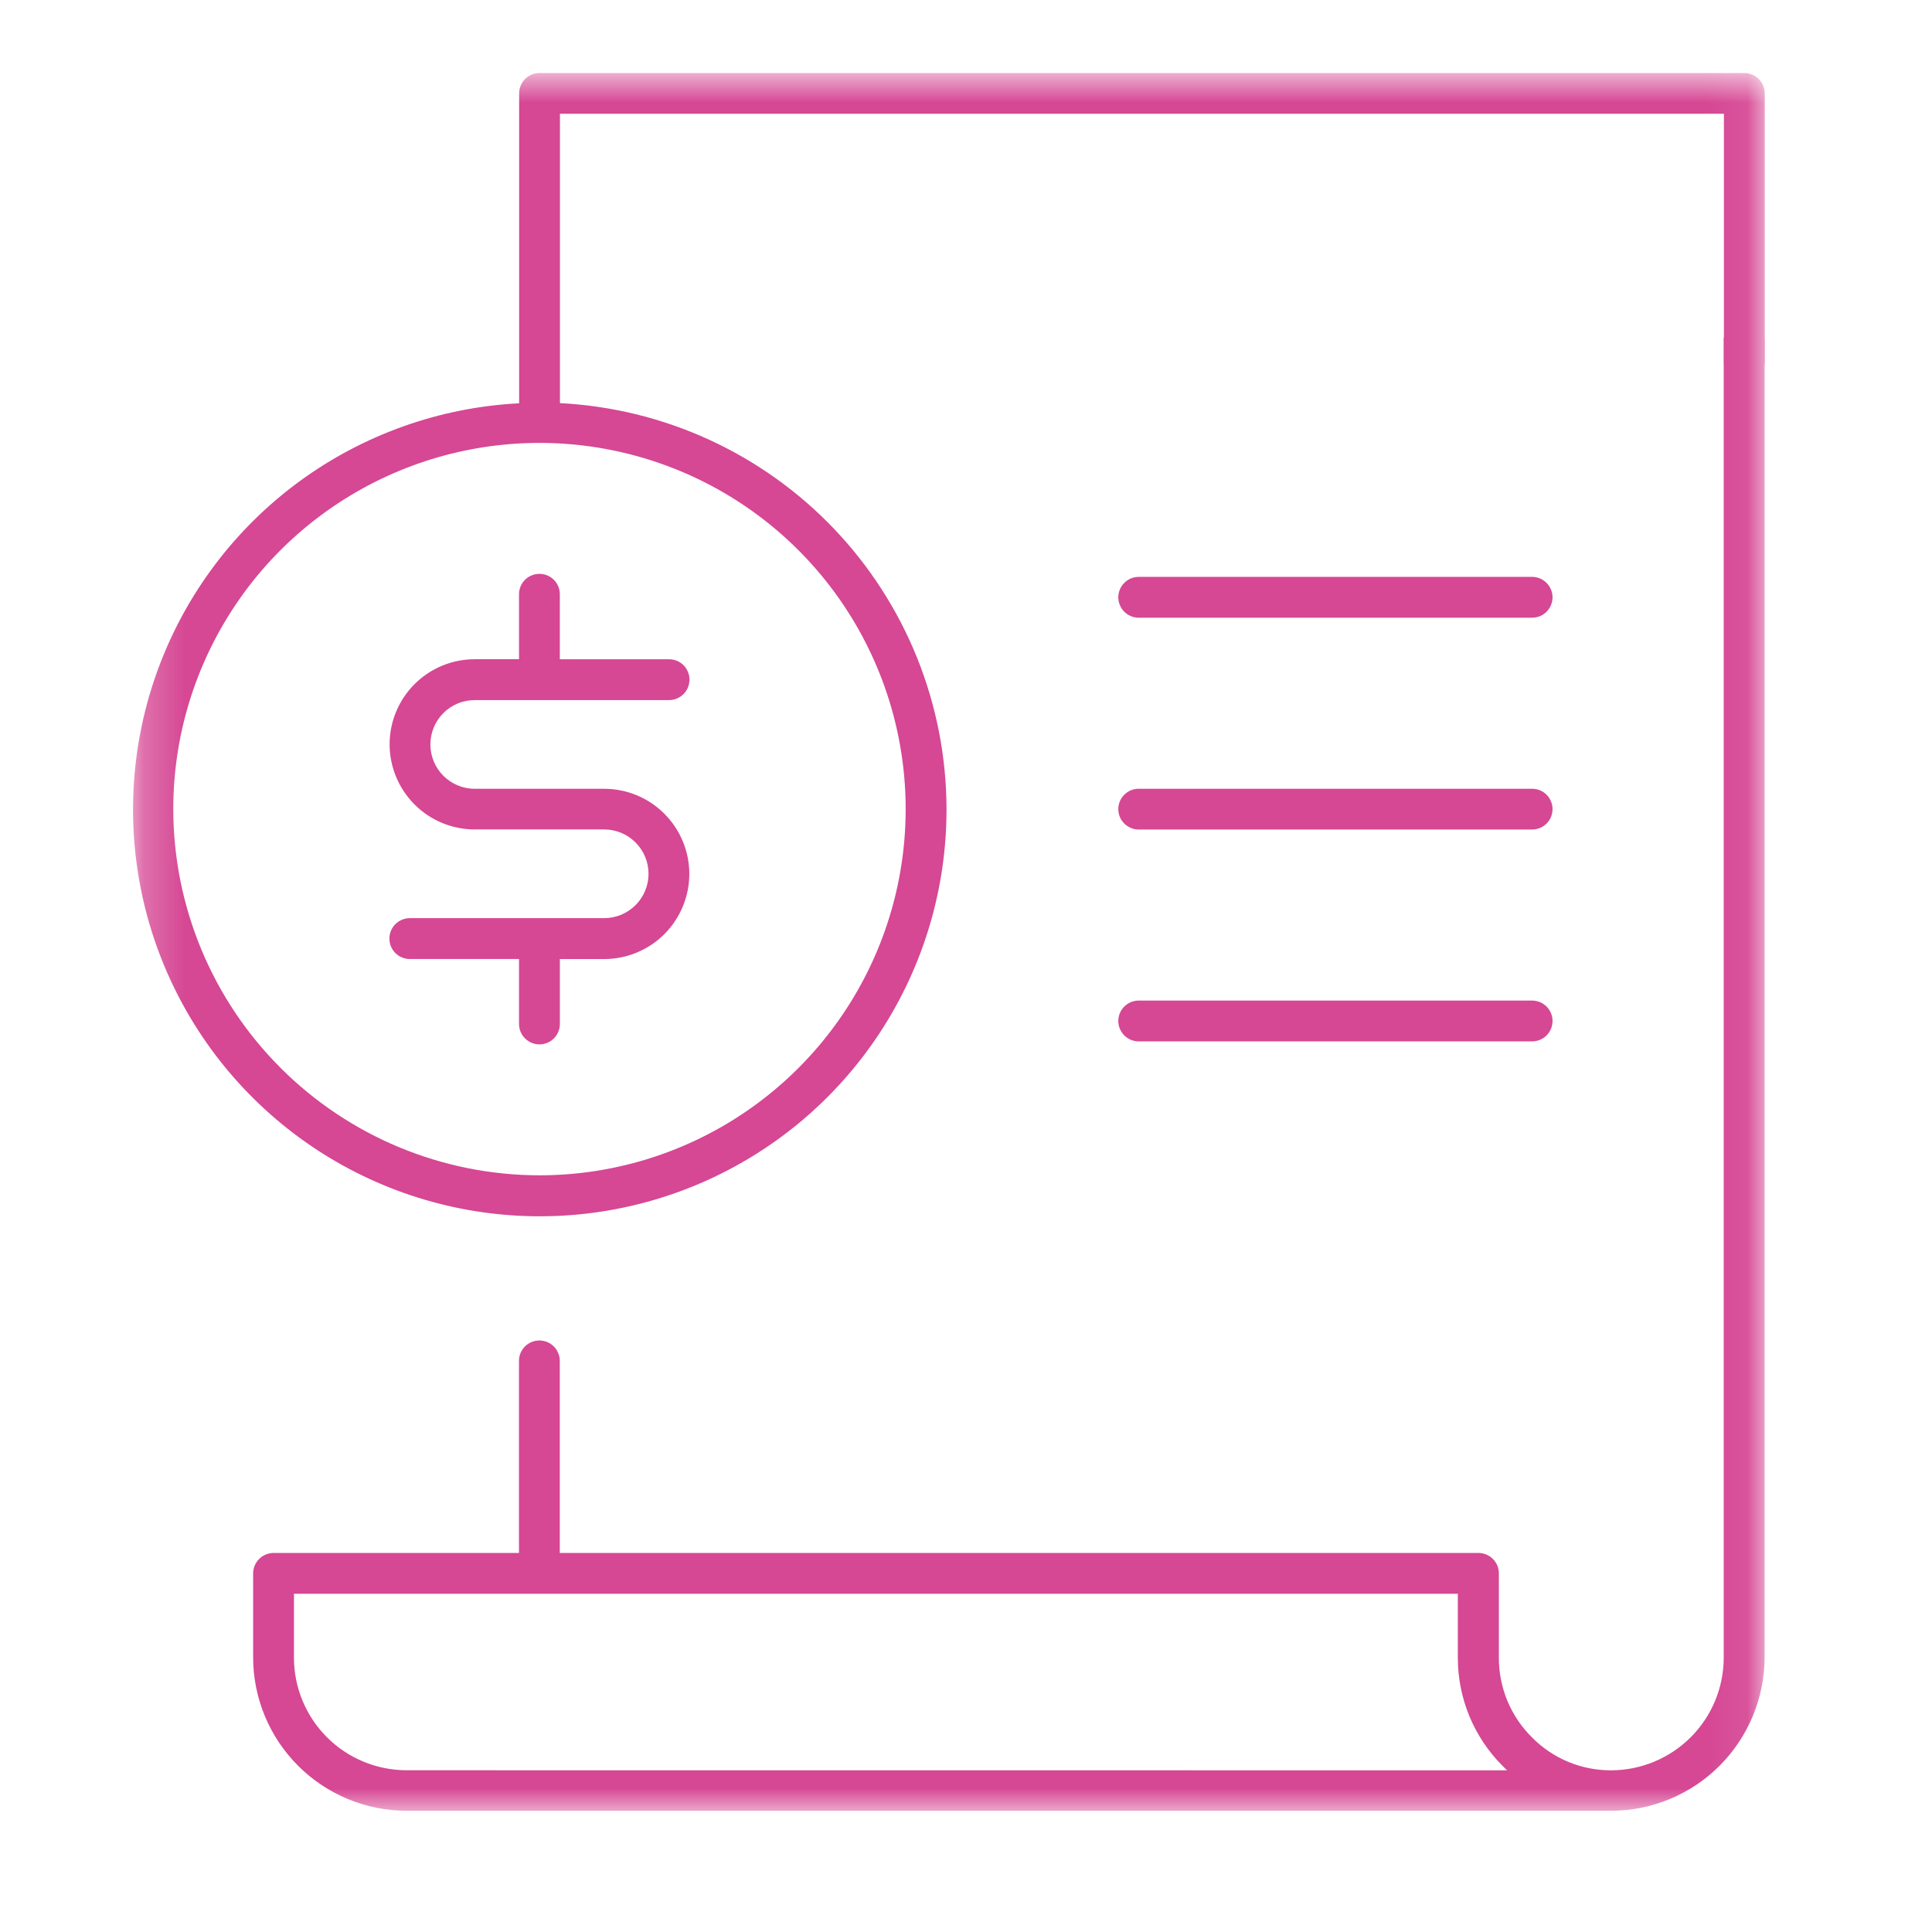
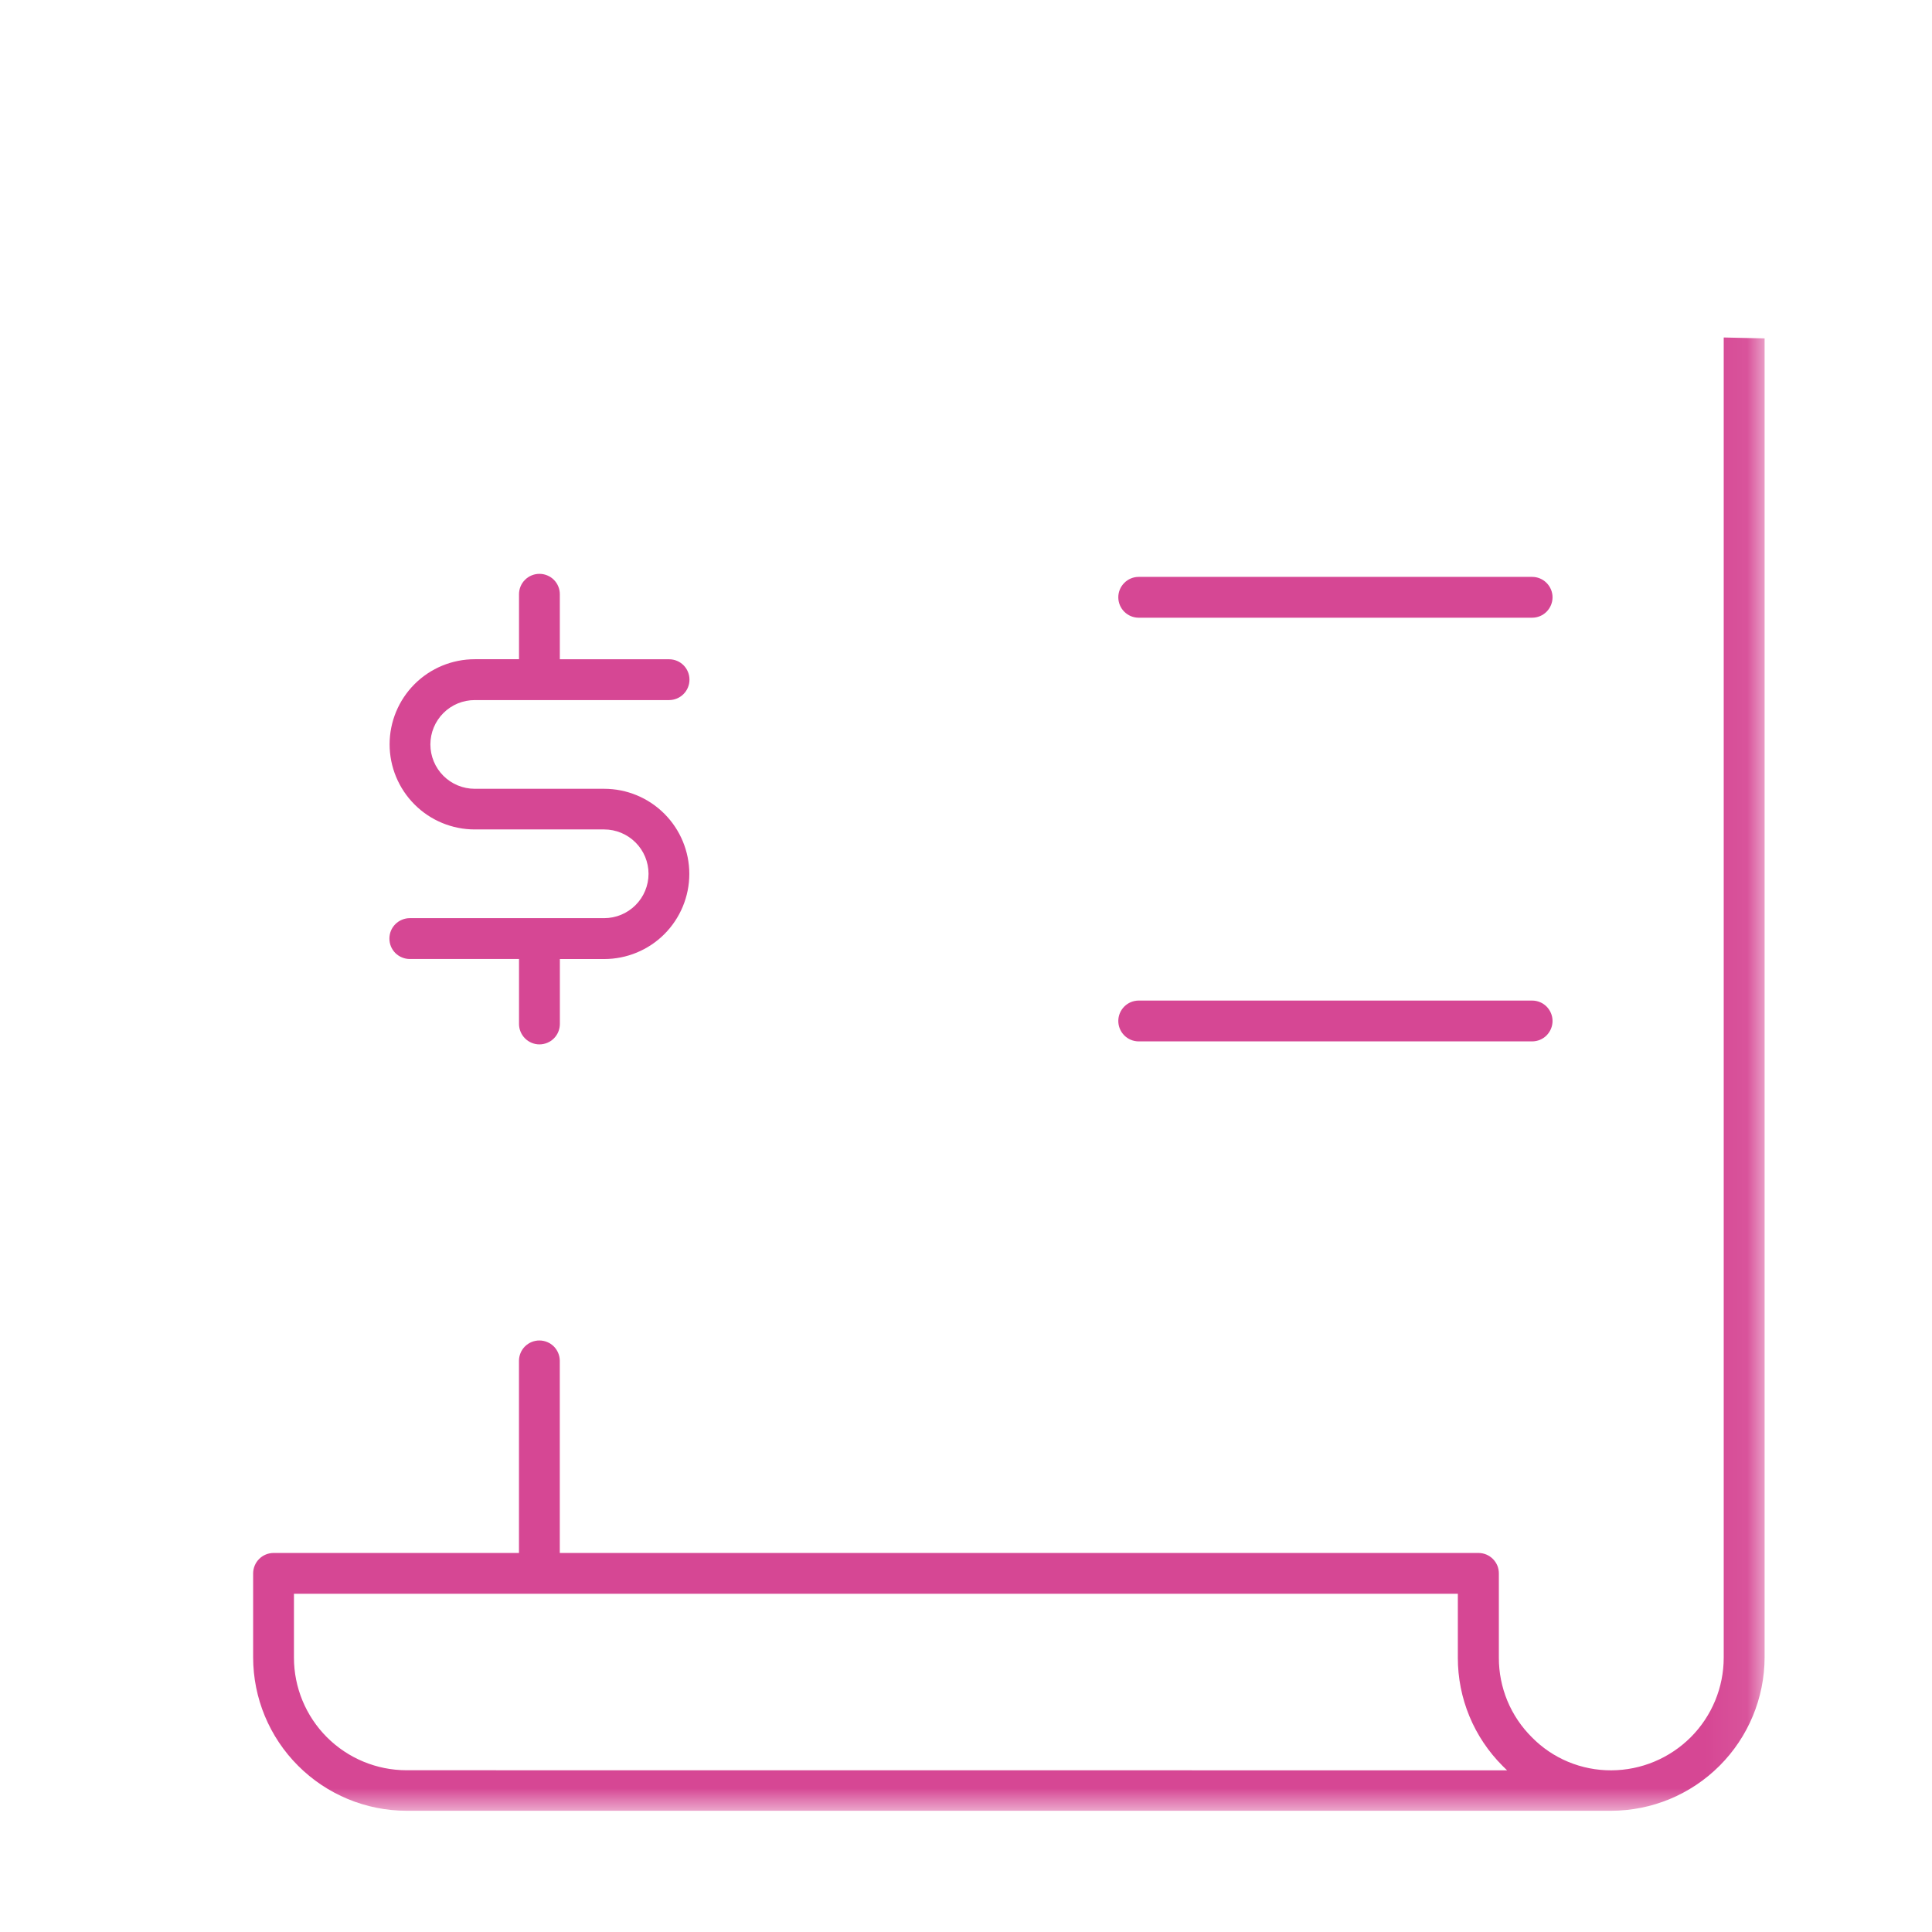
<svg xmlns="http://www.w3.org/2000/svg" width="47" height="47" viewBox="0 0 47 47" fill="none">
  <mask id="mask0_1075_475" style="mask-type:luminance" maskUnits="userSpaceOnUse" x="3" y="1" width="40" height="44">
    <path d="M42.928 1.778H3.221V44.059H42.928V1.778Z" fill="white" />
  </mask>
  <g mask="url(#mask0_1075_475)">
-     <path d="M23.026 19.683C23.022 17.146 22.044 14.707 20.294 12.869C18.545 11.032 16.156 9.936 13.622 9.807V2.767H41.938V8.804C41.938 8.936 41.99 9.062 42.083 9.155C42.176 9.249 42.302 9.301 42.434 9.301C42.566 9.301 42.692 9.249 42.785 9.155C42.878 9.062 42.931 8.936 42.931 8.804V2.272C42.931 2.207 42.917 2.142 42.892 2.082C42.867 2.021 42.83 1.967 42.784 1.92C42.737 1.874 42.682 1.838 42.622 1.813C42.561 1.789 42.496 1.776 42.431 1.777H13.125C12.994 1.777 12.867 1.829 12.774 1.922C12.681 2.015 12.629 2.141 12.629 2.272V9.811C10.696 9.91 8.833 10.573 7.273 11.719C5.713 12.866 4.523 14.444 3.851 16.26C3.179 18.076 3.055 20.049 3.493 21.935C3.932 23.821 4.914 25.536 6.318 26.869C7.722 28.203 9.486 29.095 11.392 29.435C13.298 29.775 15.262 29.549 17.041 28.784C18.82 28.019 20.335 26.749 21.399 25.131C22.462 23.514 23.029 21.619 23.026 19.683ZM4.215 19.683C4.215 17.921 4.738 16.199 5.716 14.734C6.695 13.269 8.087 12.127 9.715 11.453C11.342 10.779 13.134 10.602 14.862 10.946C16.59 11.29 18.177 12.138 19.423 13.384C20.669 14.63 21.517 16.217 21.861 17.945C22.205 19.674 22.029 21.465 21.354 23.093C20.68 24.72 19.538 26.112 18.073 27.091C16.608 28.07 14.886 28.592 13.124 28.592C10.762 28.59 8.497 27.65 6.827 25.98C5.156 24.31 4.218 22.046 4.215 19.683Z" fill="#D64794" />
    <path d="M13.62 24.91V23.331H14.697C15.247 23.331 15.774 23.113 16.162 22.725C16.55 22.336 16.769 21.809 16.769 21.26C16.769 20.711 16.55 20.184 16.162 19.796C15.774 19.407 15.247 19.189 14.697 19.189H11.549C11.263 19.189 10.988 19.075 10.786 18.873C10.584 18.671 10.47 18.396 10.47 18.11C10.47 17.824 10.584 17.549 10.786 17.347C10.988 17.144 11.263 17.031 11.549 17.031H16.277C16.409 17.031 16.535 16.978 16.628 16.885C16.721 16.792 16.773 16.666 16.773 16.534C16.773 16.403 16.721 16.276 16.628 16.183C16.535 16.09 16.409 16.038 16.277 16.038H13.619V14.456C13.619 14.324 13.567 14.198 13.474 14.105C13.381 14.012 13.254 13.96 13.123 13.96C12.991 13.96 12.865 14.012 12.772 14.105C12.678 14.198 12.626 14.324 12.626 14.456V16.037H11.549C11 16.037 10.473 16.255 10.085 16.643C9.697 17.031 9.478 17.558 9.478 18.107C9.478 18.656 9.697 19.183 10.085 19.571C10.473 19.96 11 20.178 11.549 20.178H14.697C14.984 20.178 15.258 20.292 15.46 20.494C15.663 20.696 15.777 20.971 15.777 21.257C15.777 21.543 15.663 21.818 15.46 22.02C15.258 22.222 14.984 22.336 14.697 22.336H9.97C9.904 22.336 9.84 22.349 9.78 22.374C9.719 22.399 9.664 22.436 9.618 22.482C9.572 22.528 9.535 22.583 9.51 22.643C9.486 22.703 9.473 22.768 9.473 22.833C9.473 22.898 9.486 22.963 9.51 23.023C9.535 23.084 9.572 23.138 9.618 23.185C9.664 23.231 9.719 23.267 9.78 23.292C9.84 23.317 9.904 23.33 9.97 23.33H12.626V24.91C12.626 25.041 12.679 25.168 12.772 25.261C12.865 25.354 12.991 25.407 13.123 25.407C13.255 25.407 13.382 25.354 13.475 25.261C13.568 25.168 13.62 25.041 13.62 24.91Z" fill="#D64794" />
    <path d="M41.933 8.21V40.325C41.933 41.05 41.645 41.746 41.133 42.26C40.62 42.773 39.926 43.064 39.2 43.067C38.84 43.069 38.484 42.999 38.151 42.861C37.819 42.723 37.518 42.52 37.266 42.263C37.011 42.01 36.808 41.708 36.67 41.376C36.533 41.044 36.462 40.688 36.463 40.328V38.284C36.464 38.218 36.452 38.152 36.428 38.091C36.403 38.03 36.366 37.974 36.32 37.927C36.274 37.88 36.218 37.843 36.157 37.817C36.096 37.792 36.031 37.779 35.965 37.779H13.618V33.106C13.618 32.975 13.566 32.849 13.473 32.755C13.379 32.662 13.253 32.61 13.121 32.61C12.99 32.61 12.864 32.662 12.77 32.755C12.677 32.849 12.625 32.975 12.625 33.106V37.779H6.654C6.523 37.78 6.397 37.832 6.304 37.925C6.211 38.018 6.159 38.144 6.158 38.275V40.319C6.159 41.309 6.552 42.257 7.252 42.956C7.951 43.656 8.899 44.049 9.888 44.051H39.193C40.183 44.05 41.132 43.656 41.832 42.956C42.532 42.256 42.926 41.307 42.928 40.317V8.232M9.888 43.065C9.162 43.064 8.466 42.775 7.953 42.262C7.44 41.748 7.151 41.052 7.151 40.326V38.772H35.465V40.327C35.464 40.816 35.56 41.301 35.747 41.753C35.934 42.205 36.209 42.615 36.555 42.961C36.591 42.998 36.626 43.032 36.663 43.067L9.888 43.065Z" fill="#D64794" />
    <path d="M37.272 14.034H27.701C27.57 14.034 27.444 14.086 27.351 14.18C27.257 14.273 27.205 14.399 27.205 14.53C27.205 14.662 27.257 14.788 27.351 14.882C27.444 14.975 27.57 15.027 27.701 15.027H37.272C37.404 15.027 37.53 14.975 37.623 14.882C37.716 14.788 37.769 14.662 37.769 14.53C37.769 14.399 37.716 14.273 37.623 14.18C37.53 14.086 37.404 14.034 37.272 14.034Z" fill="#D64794" />
-     <path d="M37.272 19.188H27.701C27.57 19.188 27.444 19.24 27.351 19.333C27.257 19.426 27.205 19.552 27.205 19.684C27.205 19.816 27.257 19.942 27.351 20.035C27.444 20.128 27.57 20.18 27.701 20.18H37.272C37.404 20.18 37.53 20.128 37.623 20.035C37.716 19.942 37.769 19.816 37.769 19.684C37.769 19.552 37.716 19.426 37.623 19.333C37.53 19.24 37.404 19.188 37.272 19.188Z" fill="#D64794" />
    <path d="M37.272 24.341H27.701C27.57 24.341 27.444 24.393 27.351 24.486C27.257 24.58 27.205 24.706 27.205 24.837C27.205 24.969 27.257 25.095 27.351 25.189C27.444 25.282 27.57 25.334 27.701 25.334H37.272C37.404 25.334 37.53 25.282 37.623 25.189C37.716 25.095 37.769 24.969 37.769 24.837C37.769 24.706 37.716 24.58 37.623 24.486C37.53 24.393 37.404 24.341 37.272 24.341Z" fill="#D64794" />
  </g>
</svg>